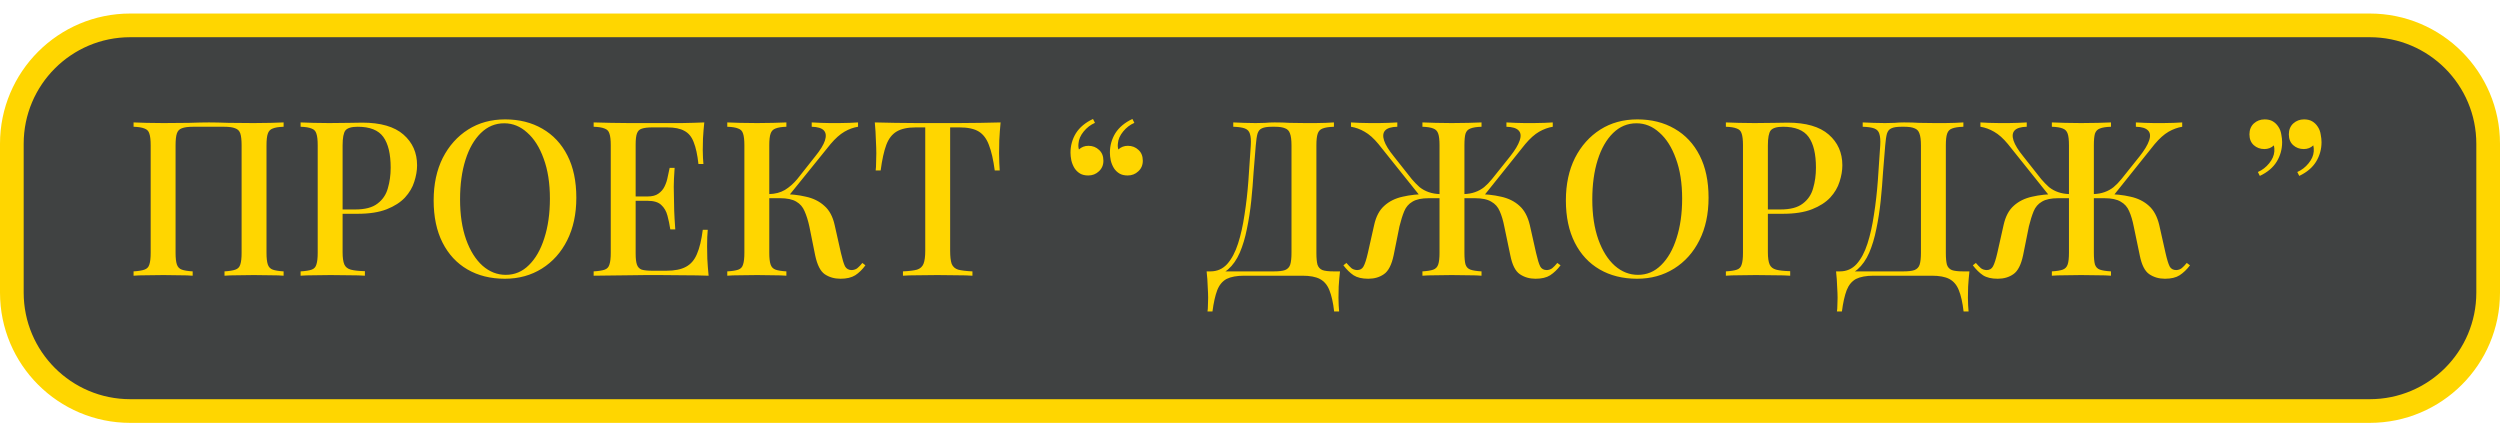
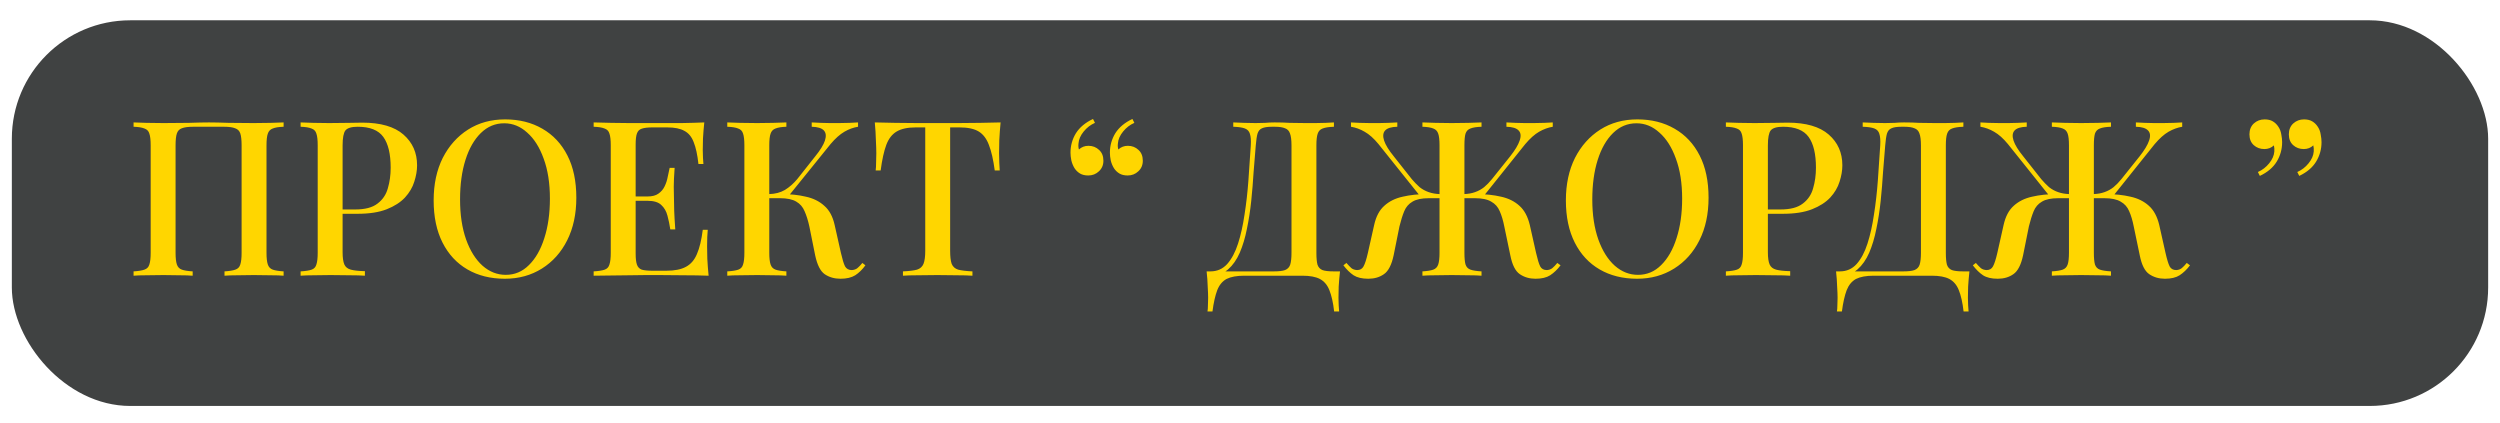
<svg xmlns="http://www.w3.org/2000/svg" width="1478" height="250" viewBox="0 0 1478 250" fill="none">
  <rect x="7" y="12" width="1464" height="228" rx="70" fill="#404242" />
-   <path d="M7 85C7 46.34 38.34 15 77 15H1401C1439.66 15 1471 46.34 1471 85V173C1471 211.66 1439.66 243 1401 243H77C38.34 243 7 211.66 7 173V85Z" stroke="#FFD600" stroke-width="14" />
  <path d="M167.669 72.376V74.936C164.853 75.021 162.719 75.363 161.269 75.96C159.818 76.472 158.837 77.496 158.325 79.032C157.813 80.483 157.557 82.787 157.557 85.944V149.432C157.557 152.504 157.813 154.808 158.325 156.344C158.837 157.88 159.818 158.904 161.269 159.416C162.719 159.928 164.853 160.269 167.669 160.44V163C165.791 162.829 163.274 162.744 160.117 162.744C156.959 162.659 153.589 162.616 150.005 162.616C146.933 162.616 143.775 162.659 140.533 162.744C137.375 162.744 134.773 162.829 132.725 163V160.44C135.541 160.269 137.674 159.928 139.125 159.416C140.661 158.904 141.642 157.88 142.069 156.344C142.581 154.808 142.837 152.504 142.837 149.432V85.944C142.837 82.787 142.581 80.44 142.069 78.904C141.557 77.368 140.533 76.344 138.997 75.832C137.546 75.235 135.37 74.936 132.469 74.936H114.165C111.263 74.936 109.045 75.235 107.509 75.832C106.058 76.344 105.077 77.368 104.565 78.904C104.053 80.44 103.797 82.787 103.797 85.944V149.432C103.797 152.504 104.053 154.808 104.565 156.344C105.077 157.88 106.058 158.904 107.509 159.416C108.959 159.928 111.093 160.269 113.909 160.44V163C111.861 162.829 109.258 162.744 106.101 162.744C103.029 162.659 99.871 162.616 96.629 162.616C93.045 162.616 89.674 162.659 86.517 162.744C83.445 162.744 80.927 162.829 78.965 163V160.44C81.781 160.269 83.914 159.928 85.365 159.416C86.901 158.904 87.882 157.88 88.309 156.344C88.821 154.808 89.077 152.504 89.077 149.432V85.944C89.077 82.787 88.821 80.483 88.309 79.032C87.882 77.496 86.901 76.472 85.365 75.96C83.914 75.363 81.781 75.021 78.965 74.936V72.376C80.927 72.461 83.445 72.547 86.517 72.632C89.674 72.717 93.045 72.76 96.629 72.76C101.663 72.76 106.655 72.717 111.605 72.632C116.554 72.461 120.522 72.376 123.509 72.376C126.495 72.376 130.421 72.461 135.285 72.632C140.149 72.717 145.055 72.76 150.005 72.76C153.589 72.76 156.959 72.717 160.117 72.632C163.274 72.547 165.791 72.461 167.669 72.376ZM177.715 72.376C179.677 72.461 182.195 72.547 185.267 72.632C188.424 72.717 191.539 72.76 194.611 72.76C198.707 72.76 202.589 72.717 206.259 72.632C210.013 72.547 212.659 72.504 214.195 72.504C225.032 72.504 233.139 74.851 238.515 79.544C243.891 84.237 246.579 90.296 246.579 97.72C246.579 100.792 246.024 104.035 244.915 107.448C243.891 110.776 242.056 113.891 239.411 116.792C236.765 119.608 233.181 121.912 228.659 123.704C224.136 125.496 218.376 126.392 211.379 126.392H198.835V123.832H210.099C215.816 123.832 220.168 122.68 223.155 120.376C226.227 118.072 228.275 115.043 229.299 111.288C230.408 107.533 230.963 103.48 230.963 99.128C230.963 91.021 229.512 84.963 226.611 80.952C223.709 76.941 218.675 74.936 211.507 74.936C207.837 74.936 205.405 75.661 204.211 77.112C203.101 78.563 202.547 81.507 202.547 85.944V149.176C202.547 152.333 202.888 154.723 203.571 156.344C204.253 157.88 205.533 158.904 207.411 159.416C209.288 159.928 212.061 160.227 215.731 160.312V163C213.427 162.829 210.44 162.744 206.771 162.744C203.101 162.659 199.304 162.616 195.379 162.616C191.965 162.616 188.68 162.659 185.523 162.744C182.451 162.744 179.848 162.829 177.715 163V160.44C180.616 160.269 182.792 159.928 184.243 159.416C185.693 158.904 186.632 157.88 187.059 156.344C187.571 154.808 187.827 152.504 187.827 149.432V85.944C187.827 82.787 187.571 80.483 187.059 79.032C186.632 77.496 185.651 76.472 184.115 75.96C182.664 75.363 180.531 75.021 177.715 74.936V72.376ZM298.613 70.584C306.975 70.584 314.314 72.419 320.629 76.088C327.029 79.757 331.978 85.048 335.477 91.96C338.975 98.787 340.725 107.107 340.725 116.92C340.725 126.477 338.933 134.84 335.349 142.008C331.765 149.176 326.773 154.765 320.373 158.776C313.973 162.787 306.677 164.792 298.485 164.792C290.037 164.792 282.655 162.957 276.341 159.288C270.026 155.619 265.119 150.328 261.621 143.416C258.122 136.504 256.373 128.184 256.373 118.456C256.373 108.899 258.165 100.536 261.749 93.368C265.418 86.2 270.41 80.611 276.725 76.6C283.039 72.589 290.335 70.584 298.613 70.584ZM298.101 72.888C292.81 72.888 288.202 74.808 284.277 78.648C280.351 82.488 277.322 87.779 275.189 94.52C273.055 101.261 271.989 109.069 271.989 117.944C271.989 126.989 273.183 134.883 275.573 141.624C277.962 148.28 281.205 153.443 285.301 157.112C289.397 160.696 293.962 162.488 298.997 162.488C304.287 162.488 308.853 160.568 312.693 156.728C316.618 152.888 319.647 147.597 321.781 140.856C323.999 134.029 325.109 126.221 325.109 117.432C325.109 108.301 323.871 100.408 321.397 93.752C319.007 87.096 315.765 81.976 311.669 78.392C307.658 74.723 303.135 72.888 298.101 72.888ZM416.373 72.376C416.031 75.619 415.775 78.776 415.605 81.848C415.519 84.835 415.477 87.139 415.477 88.76C415.477 90.381 415.519 91.917 415.605 93.368C415.69 94.819 415.775 96.013 415.861 96.952H412.917C412.319 91.491 411.381 87.181 410.101 84.024C408.906 80.867 407.071 78.648 404.597 77.368C402.207 76.003 398.837 75.32 394.485 75.32H385.653C382.922 75.32 380.831 75.576 379.381 76.088C378.015 76.515 377.077 77.453 376.565 78.904C376.053 80.269 375.797 82.445 375.797 85.432V149.944C375.797 152.845 376.053 155.021 376.565 156.472C377.077 157.923 378.015 158.904 379.381 159.416C380.831 159.843 382.922 160.056 385.653 160.056H393.973C398.837 160.056 402.677 159.288 405.493 157.752C408.394 156.216 410.57 153.699 412.021 150.2C413.557 146.701 414.709 141.923 415.477 135.864H418.421C418.165 138.339 418.037 141.581 418.037 145.592C418.037 147.299 418.079 149.773 418.165 153.016C418.335 156.259 418.591 159.587 418.933 163C414.581 162.829 409.674 162.744 404.213 162.744C398.751 162.659 393.887 162.616 389.621 162.616C387.658 162.616 385.141 162.616 382.069 162.616C378.997 162.616 375.669 162.659 372.085 162.744C368.586 162.744 365.002 162.787 361.333 162.872C357.749 162.872 354.293 162.915 350.965 163V160.44C353.866 160.269 356.042 159.928 357.493 159.416C358.943 158.904 359.882 157.88 360.309 156.344C360.821 154.808 361.077 152.504 361.077 149.432V85.944C361.077 82.787 360.821 80.483 360.309 79.032C359.882 77.496 358.901 76.472 357.365 75.96C355.914 75.363 353.781 75.021 350.965 74.936V72.376C354.293 72.461 357.749 72.547 361.333 72.632C365.002 72.632 368.586 72.675 372.085 72.76C375.669 72.76 378.997 72.76 382.069 72.76C385.141 72.76 387.658 72.76 389.621 72.76C393.546 72.76 397.983 72.76 402.933 72.76C407.967 72.675 412.447 72.547 416.373 72.376ZM395.125 116.152C395.125 116.152 395.125 116.579 395.125 117.432C395.125 118.285 395.125 118.712 395.125 118.712H371.957C371.957 118.712 371.957 118.285 371.957 117.432C371.957 116.579 371.957 116.152 371.957 116.152H395.125ZM398.837 99.256C398.495 104.12 398.325 107.832 398.325 110.392C398.41 112.952 398.453 115.299 398.453 117.432C398.453 119.565 398.495 121.912 398.581 124.472C398.666 127.032 398.879 130.744 399.221 135.608H396.277C395.85 132.792 395.295 130.104 394.613 127.544C393.93 124.899 392.693 122.765 390.901 121.144C389.194 119.523 386.506 118.712 382.837 118.712V116.152C385.567 116.152 387.701 115.597 389.237 114.488C390.858 113.379 392.095 111.928 392.949 110.136C393.802 108.344 394.399 106.509 394.741 104.632C395.167 102.669 395.551 100.877 395.893 99.256H398.837ZM464.909 72.376V74.936C462.093 75.021 459.959 75.363 458.509 75.96C457.058 76.472 456.077 77.496 455.565 79.032C455.053 80.483 454.797 82.787 454.797 85.944V149.432C454.797 152.504 455.053 154.808 455.565 156.344C456.077 157.88 457.058 158.904 458.509 159.416C459.959 159.928 462.093 160.269 464.909 160.44V163C462.861 162.829 460.258 162.744 457.101 162.744C454.029 162.659 450.871 162.616 447.629 162.616C444.045 162.616 440.674 162.659 437.517 162.744C434.445 162.744 431.927 162.829 429.965 163V160.44C432.866 160.269 435.042 159.928 436.493 159.416C437.943 158.904 438.882 157.88 439.309 156.344C439.821 154.808 440.077 152.504 440.077 149.432V85.944C440.077 82.787 439.821 80.483 439.309 79.032C438.882 77.496 437.901 76.472 436.365 75.96C434.914 75.363 432.781 75.021 429.965 74.936V72.376C431.927 72.461 434.445 72.547 437.517 72.632C440.674 72.717 444.045 72.76 447.629 72.76C450.871 72.76 454.029 72.717 457.101 72.632C460.258 72.547 462.861 72.461 464.909 72.376ZM462.093 114.744C467.383 114.744 472.162 115.256 476.429 116.28C480.781 117.219 484.407 119.011 487.309 121.656C490.295 124.216 492.343 128.013 493.453 133.048L497.165 149.56C498.018 153.315 498.829 155.96 499.597 157.496C500.45 158.947 501.773 159.672 503.565 159.672C504.93 159.587 506.039 159.203 506.893 158.52C507.831 157.752 508.813 156.728 509.837 155.448L511.629 156.856C509.837 159.331 507.831 161.293 505.613 162.744C503.394 164.109 500.493 164.792 496.909 164.792C493.325 164.792 490.21 163.896 487.565 162.104C485.005 160.312 483.127 156.6 481.933 150.968L478.477 133.816C477.709 130.317 476.77 127.331 475.661 124.856C474.637 122.381 473.015 120.504 470.797 119.224C468.578 117.859 465.335 117.176 461.069 117.176H452.109V114.744H462.093ZM454.669 117.176V114.744C458.253 114.659 461.367 113.848 464.013 112.312C466.658 110.691 469.09 108.557 471.309 105.912L481.933 92.472C484.919 88.803 486.839 85.688 487.693 83.128C488.546 80.483 488.333 78.477 487.053 77.112C485.773 75.747 483.383 75.021 479.885 74.936V72.376C481.677 72.461 483.469 72.547 485.261 72.632C487.053 72.632 488.845 72.675 490.637 72.76C492.429 72.76 494.221 72.76 496.013 72.76C498.317 72.76 500.407 72.717 502.285 72.632C504.247 72.547 505.911 72.461 507.277 72.376V74.936C504.546 75.363 501.858 76.344 499.213 77.88C496.567 79.416 493.837 81.848 491.021 85.176L465.165 117.176H454.669ZM591.55 72.376C591.208 75.96 590.952 79.459 590.782 82.872C590.696 86.2 590.654 88.76 590.654 90.552C590.654 92.515 590.696 94.392 590.782 96.184C590.867 97.976 590.952 99.512 591.038 100.792H588.094C587.24 94.392 586.088 89.357 584.638 85.688C583.272 82.019 581.267 79.373 578.622 77.752C575.976 76.131 572.179 75.32 567.23 75.32H561.726V148.28C561.726 151.693 562.024 154.253 562.622 155.96C563.304 157.667 564.584 158.819 566.462 159.416C568.424 159.928 571.24 160.269 574.91 160.44V163C572.52 162.829 569.448 162.744 565.694 162.744C561.939 162.659 558.099 162.616 554.174 162.616C550.078 162.616 546.195 162.659 542.526 162.744C538.942 162.744 536.04 162.829 533.822 163V160.44C537.491 160.269 540.264 159.928 542.142 159.416C544.019 158.819 545.299 157.667 545.982 155.96C546.664 154.253 547.006 151.693 547.006 148.28V75.32H541.374C536.595 75.32 532.84 76.131 530.11 77.752C527.379 79.373 525.331 82.019 523.966 85.688C522.6 89.357 521.491 94.392 520.638 100.792H517.694C517.864 99.512 517.95 97.976 517.95 96.184C518.035 94.392 518.078 92.515 518.078 90.552C518.078 88.76 517.992 86.2 517.822 82.872C517.736 79.459 517.523 75.96 517.182 72.376C520.851 72.461 524.862 72.547 529.214 72.632C533.566 72.717 537.96 72.76 542.398 72.76C546.835 72.76 550.846 72.76 554.43 72.76C558.014 72.76 561.982 72.76 566.334 72.76C570.686 72.76 575.08 72.717 579.518 72.632C583.955 72.547 587.966 72.461 591.55 72.376ZM643.372 103.736C641.409 103.736 639.788 103.352 638.508 102.584C637.228 101.816 636.161 100.792 635.308 99.512C634.454 98.147 633.814 96.611 633.388 94.904C633.046 93.197 632.876 91.661 632.876 90.296C632.876 86.115 633.942 82.275 636.076 78.776C638.294 75.277 641.665 72.461 646.188 70.328L647.34 72.632C644.78 73.741 642.561 75.448 640.684 77.752C638.806 80.056 637.782 82.403 637.612 84.792C637.441 86.072 637.526 87.267 637.868 88.376C639.404 86.925 641.281 86.2 643.5 86.2C645.974 86.2 648.065 87.011 649.772 88.632C651.478 90.168 652.332 92.301 652.332 95.032C652.332 97.592 651.436 99.683 649.644 101.304C647.937 102.925 645.846 103.736 643.372 103.736ZM666.668 103.736C664.705 103.736 663.084 103.352 661.804 102.584C660.524 101.816 659.457 100.792 658.604 99.512C657.75 98.147 657.11 96.611 656.684 94.904C656.342 93.197 656.172 91.661 656.172 90.296C656.172 86.115 657.238 82.275 659.372 78.776C661.59 75.277 664.961 72.461 669.484 70.328L670.636 72.632C668.076 73.741 665.857 75.448 663.98 77.752C662.102 80.056 661.078 82.403 660.908 84.792C660.737 86.072 660.822 87.267 661.164 88.376C662.7 86.925 664.577 86.2 666.796 86.2C669.27 86.2 671.361 87.011 673.068 88.632C674.774 90.168 675.628 92.301 675.628 95.032C675.628 97.592 674.732 99.683 672.94 101.304C671.233 102.925 669.142 103.736 666.668 103.736ZM788.621 72.376V74.936C785.719 75.021 783.501 75.363 781.965 75.96C780.514 76.472 779.533 77.496 779.021 79.032C778.509 80.483 778.253 82.787 778.253 85.944V149.432C778.253 152.504 778.466 154.851 778.893 156.472C779.405 158.008 780.386 159.075 781.837 159.672C783.287 160.184 785.463 160.44 788.365 160.44H792.205C791.863 163.512 791.607 166.499 791.437 169.4C791.351 172.301 791.309 174.52 791.309 176.056C791.309 177.677 791.351 179.171 791.437 180.536C791.522 181.987 791.607 183.181 791.693 184.12H788.749C788.151 178.915 787.213 174.733 785.933 171.576C784.738 168.504 782.861 166.285 780.301 164.92C777.826 163.64 774.413 163 770.061 163H735.501C731.149 163 727.693 163.64 725.133 164.92C722.658 166.285 720.823 168.504 719.629 171.576C718.434 174.733 717.495 178.915 716.813 184.12H713.869C714.039 183.181 714.125 181.987 714.125 180.536C714.21 179.171 714.253 177.677 714.253 176.056C714.253 174.52 714.167 172.301 713.997 169.4C713.911 166.499 713.698 163.512 713.357 160.44H753.165C756.066 160.44 758.242 160.184 759.693 159.672C761.229 159.075 762.253 158.008 762.765 156.472C763.277 154.851 763.533 152.504 763.533 149.432V85.944C763.533 82.787 763.234 80.44 762.637 78.904C762.125 77.368 761.143 76.344 759.693 75.832C758.327 75.235 756.322 74.936 753.677 74.936H752.013C749.367 74.936 747.405 75.235 746.125 75.832C744.845 76.344 743.949 77.411 743.437 79.032C743.01 80.568 742.669 82.872 742.413 85.944C741.986 90.808 741.559 96.056 741.133 101.688C740.791 107.32 740.322 113.037 739.725 118.84C739.127 124.557 738.274 130.061 737.165 135.352C736.141 140.557 734.733 145.251 732.941 149.432C731.149 153.528 728.845 156.813 726.029 159.288C723.213 161.677 719.757 162.872 715.661 162.872V160.44C719.586 160.44 722.871 158.989 725.517 156.088C728.162 153.101 730.295 149.091 731.917 144.056C733.538 139.021 734.818 133.304 735.757 126.904C736.781 120.419 737.549 113.677 738.061 106.68C738.573 99.683 739.042 92.771 739.469 85.944C739.639 82.957 739.469 80.696 738.957 79.16C738.53 77.624 737.549 76.557 736.013 75.96C734.477 75.363 732.173 75.021 729.101 74.936V72.376C730.893 72.461 733.026 72.547 735.501 72.632C737.975 72.717 740.237 72.76 742.285 72.76C744.247 72.76 746.125 72.717 747.917 72.632C749.794 72.461 751.671 72.376 753.549 72.376C756.791 72.376 759.735 72.461 762.381 72.632C765.026 72.717 768.183 72.76 771.853 72.76C773.645 72.76 775.565 72.76 777.613 72.76C779.746 72.675 781.751 72.632 783.629 72.632C785.591 72.547 787.255 72.461 788.621 72.376ZM872.937 114.744C878.227 114.744 883.049 115.256 887.401 116.28C891.753 117.219 895.379 119.011 898.281 121.656C901.182 124.216 903.23 128.013 904.425 133.048L908.137 149.56C908.99 153.315 909.801 155.96 910.569 157.496C911.337 158.947 912.659 159.672 914.537 159.672C915.817 159.587 916.883 159.203 917.737 158.52C918.675 157.752 919.657 156.728 920.681 155.448L922.601 156.856C920.723 159.331 918.675 161.293 916.457 162.744C914.323 164.109 911.422 164.792 907.753 164.792C904.254 164.792 901.182 163.896 898.537 162.104C895.891 160.312 894.014 156.6 892.905 150.968L889.321 133.816C888.638 130.317 887.742 127.331 886.633 124.856C885.609 122.381 883.945 120.504 881.641 119.224C879.422 117.859 876.179 117.176 871.913 117.176H862.953V114.744H872.937ZM917.993 72.376V74.936C915.347 75.363 912.659 76.344 909.929 77.88C907.283 79.416 904.553 81.848 901.737 85.176L876.137 117.176H865.513V114.744C867.987 114.659 870.163 114.275 872.041 113.592C874.003 112.909 875.795 111.928 877.417 110.648C879.038 109.283 880.574 107.704 882.025 105.912L892.777 92.472C895.678 88.803 897.555 85.688 898.409 83.128C899.347 80.483 899.134 78.477 897.769 77.112C896.489 75.747 894.099 75.021 890.601 74.936V72.376C892.393 72.461 894.185 72.547 895.977 72.632C897.769 72.632 899.561 72.675 901.353 72.76C903.145 72.76 904.937 72.76 906.729 72.76C909.033 72.76 911.123 72.717 913.001 72.632C914.963 72.547 916.627 72.461 917.993 72.376ZM875.881 72.376V74.936C872.979 75.021 870.803 75.363 869.353 75.96C867.902 76.472 866.921 77.496 866.409 79.032C865.982 80.483 865.769 82.787 865.769 85.944V149.432C865.769 152.504 865.982 154.808 866.409 156.344C866.921 157.88 867.902 158.904 869.353 159.416C870.803 159.928 872.979 160.269 875.881 160.44V163C873.918 162.829 871.358 162.744 868.201 162.744C865.129 162.659 861.801 162.616 858.217 162.616C855.059 162.616 851.902 162.659 848.745 162.744C845.587 162.744 842.985 162.829 840.937 163V160.44C843.753 160.269 845.886 159.928 847.337 159.416C848.787 158.904 849.769 157.88 850.281 156.344C850.793 154.808 851.049 152.504 851.049 149.432V85.944C851.049 82.787 850.793 80.483 850.281 79.032C849.769 77.496 848.787 76.472 847.337 75.96C845.886 75.363 843.753 75.021 840.937 74.936V72.376C842.985 72.461 845.587 72.547 848.745 72.632C851.902 72.717 855.059 72.76 858.217 72.76C861.801 72.76 865.129 72.717 868.201 72.632C871.358 72.547 873.918 72.461 875.881 72.376ZM826.089 72.376V74.936C822.59 75.021 820.201 75.747 818.921 77.112C817.641 78.477 817.427 80.483 818.281 83.128C819.134 85.688 821.054 88.803 824.041 92.472L834.665 105.912C836.201 107.704 837.737 109.283 839.273 110.648C840.894 111.928 842.686 112.909 844.649 113.592C846.611 114.275 848.787 114.659 851.177 114.744V117.176H840.553L814.953 85.176C812.222 81.848 809.491 79.416 806.761 77.88C804.115 76.344 801.427 75.363 798.697 74.936V72.376C800.062 72.461 801.726 72.547 803.689 72.632C805.651 72.717 807.742 72.76 809.961 72.76C811.838 72.76 813.63 72.76 815.337 72.76C817.129 72.675 818.921 72.632 820.713 72.632C822.505 72.547 824.297 72.461 826.089 72.376ZM853.737 114.744V117.176H844.777C840.51 117.176 837.267 117.859 835.049 119.224C832.83 120.504 831.209 122.381 830.185 124.856C829.161 127.331 828.222 130.317 827.369 133.816L823.913 150.968C822.718 156.6 820.798 160.312 818.153 162.104C815.593 163.896 812.521 164.792 808.937 164.792C805.267 164.792 802.366 164.109 800.233 162.744C798.099 161.293 796.094 159.331 794.217 156.856L796.009 155.448C797.118 156.728 798.099 157.752 798.953 158.52C799.806 159.203 800.915 159.587 802.281 159.672C804.073 159.672 805.353 158.947 806.121 157.496C806.974 155.96 807.827 153.315 808.681 149.56L812.393 133.048C813.502 128.013 815.507 124.216 818.409 121.656C821.31 119.011 824.937 117.219 829.289 116.28C833.641 115.256 838.462 114.744 843.753 114.744H853.737ZM967.988 70.584C976.35 70.584 983.689 72.419 990.004 76.088C996.404 79.757 1001.35 85.048 1004.85 91.96C1008.35 98.787 1010.1 107.107 1010.1 116.92C1010.1 126.477 1008.31 134.84 1004.72 142.008C1001.14 149.176 996.148 154.765 989.748 158.776C983.348 162.787 976.052 164.792 967.86 164.792C959.412 164.792 952.03 162.957 945.716 159.288C939.401 155.619 934.494 150.328 930.996 143.416C927.497 136.504 925.748 128.184 925.748 118.456C925.748 108.899 927.54 100.536 931.124 93.368C934.793 86.2 939.785 80.611 946.1 76.6C952.414 72.589 959.71 70.584 967.988 70.584ZM967.476 72.888C962.185 72.888 957.577 74.808 953.652 78.648C949.726 82.488 946.697 87.779 944.564 94.52C942.43 101.261 941.364 109.069 941.364 117.944C941.364 126.989 942.558 134.883 944.948 141.624C947.337 148.28 950.58 153.443 954.676 157.112C958.772 160.696 963.337 162.488 968.372 162.488C973.662 162.488 978.228 160.568 982.068 156.728C985.993 152.888 989.022 147.597 991.156 140.856C993.374 134.029 994.484 126.221 994.484 117.432C994.484 108.301 993.246 100.408 990.772 93.752C988.382 87.096 985.14 81.976 981.044 78.392C977.033 74.723 972.51 72.888 967.476 72.888ZM1020.34 72.376C1022.3 72.461 1024.82 72.547 1027.89 72.632C1031.05 72.717 1034.16 72.76 1037.24 72.76C1041.33 72.76 1045.21 72.717 1048.88 72.632C1052.64 72.547 1055.28 72.504 1056.82 72.504C1067.66 72.504 1075.76 74.851 1081.14 79.544C1086.52 84.237 1089.2 90.296 1089.2 97.72C1089.2 100.792 1088.65 104.035 1087.54 107.448C1086.52 110.776 1084.68 113.891 1082.04 116.792C1079.39 119.608 1075.81 121.912 1071.28 123.704C1066.76 125.496 1061 126.392 1054 126.392H1041.46V123.832H1052.72C1058.44 123.832 1062.79 122.68 1065.78 120.376C1068.85 118.072 1070.9 115.043 1071.92 111.288C1073.03 107.533 1073.59 103.48 1073.59 99.128C1073.59 91.021 1072.14 84.963 1069.24 80.952C1066.33 76.941 1061.3 74.936 1054.13 74.936C1050.46 74.936 1048.03 75.661 1046.84 77.112C1045.73 78.563 1045.17 81.507 1045.17 85.944V149.176C1045.17 152.333 1045.51 154.723 1046.2 156.344C1046.88 157.88 1048.16 158.904 1050.04 159.416C1051.91 159.928 1054.69 160.227 1058.36 160.312V163C1056.05 162.829 1053.06 162.744 1049.4 162.744C1045.73 162.659 1041.93 162.616 1038 162.616C1034.59 162.616 1031.3 162.659 1028.15 162.744C1025.08 162.744 1022.47 162.829 1020.34 163V160.44C1023.24 160.269 1025.42 159.928 1026.87 159.416C1028.32 158.904 1029.26 157.88 1029.68 156.344C1030.2 154.808 1030.45 152.504 1030.45 149.432V85.944C1030.45 82.787 1030.2 80.483 1029.68 79.032C1029.26 77.496 1028.28 76.472 1026.74 75.96C1025.29 75.363 1023.16 75.021 1020.34 74.936V72.376ZM1160.75 72.376V74.936C1157.84 75.021 1155.63 75.363 1154.09 75.96C1152.64 76.472 1151.66 77.496 1151.15 79.032C1150.63 80.483 1150.38 82.787 1150.38 85.944V149.432C1150.38 152.504 1150.59 154.851 1151.02 156.472C1151.53 158.008 1152.51 159.075 1153.96 159.672C1155.41 160.184 1157.59 160.44 1160.49 160.44H1164.33C1163.99 163.512 1163.73 166.499 1163.56 169.4C1163.48 172.301 1163.43 174.52 1163.43 176.056C1163.43 177.677 1163.48 179.171 1163.56 180.536C1163.65 181.987 1163.73 183.181 1163.82 184.12H1160.87C1160.28 178.915 1159.34 174.733 1158.06 171.576C1156.86 168.504 1154.99 166.285 1152.43 164.92C1149.95 163.64 1146.54 163 1142.19 163H1107.63C1103.27 163 1099.82 163.64 1097.26 164.92C1094.78 166.285 1092.95 168.504 1091.75 171.576C1090.56 174.733 1089.62 178.915 1088.94 184.12H1085.99C1086.16 183.181 1086.25 181.987 1086.25 180.536C1086.33 179.171 1086.38 177.677 1086.38 176.056C1086.38 174.52 1086.29 172.301 1086.12 169.4C1086.04 166.499 1085.82 163.512 1085.48 160.44H1125.29C1128.19 160.44 1130.37 160.184 1131.82 159.672C1133.35 159.075 1134.38 158.008 1134.89 156.472C1135.4 154.851 1135.66 152.504 1135.66 149.432V85.944C1135.66 82.787 1135.36 80.44 1134.76 78.904C1134.25 77.368 1133.27 76.344 1131.82 75.832C1130.45 75.235 1128.45 74.936 1125.8 74.936H1124.14C1121.49 74.936 1119.53 75.235 1118.25 75.832C1116.97 76.344 1116.07 77.411 1115.56 79.032C1115.13 80.568 1114.79 82.872 1114.54 85.944C1114.11 90.808 1113.68 96.056 1113.26 101.688C1112.92 107.32 1112.45 113.037 1111.85 118.84C1111.25 124.557 1110.4 130.061 1109.29 135.352C1108.27 140.557 1106.86 145.251 1105.07 149.432C1103.27 153.528 1100.97 156.813 1098.15 159.288C1095.34 161.677 1091.88 162.872 1087.79 162.872V160.44C1091.71 160.44 1095 158.989 1097.64 156.088C1100.29 153.101 1102.42 149.091 1104.04 144.056C1105.66 139.021 1106.94 133.304 1107.88 126.904C1108.91 120.419 1109.67 113.677 1110.19 106.68C1110.7 99.683 1111.17 92.771 1111.59 85.944C1111.76 82.957 1111.59 80.696 1111.08 79.16C1110.65 77.624 1109.67 76.557 1108.14 75.96C1106.6 75.363 1104.3 75.021 1101.23 74.936V72.376C1103.02 72.461 1105.15 72.547 1107.63 72.632C1110.1 72.717 1112.36 72.76 1114.41 72.76C1116.37 72.76 1118.25 72.717 1120.04 72.632C1121.92 72.461 1123.8 72.376 1125.67 72.376C1128.92 72.376 1131.86 72.461 1134.51 72.632C1137.15 72.717 1140.31 72.76 1143.98 72.76C1145.77 72.76 1147.69 72.76 1149.74 72.76C1151.87 72.675 1153.88 72.632 1155.75 72.632C1157.72 72.547 1159.38 72.461 1160.75 72.376ZM1245.06 114.744C1250.35 114.744 1255.17 115.256 1259.53 116.28C1263.88 117.219 1267.5 119.011 1270.41 121.656C1273.31 124.216 1275.35 128.013 1276.55 133.048L1280.26 149.56C1281.11 153.315 1281.93 155.96 1282.69 157.496C1283.46 158.947 1284.78 159.672 1286.66 159.672C1287.94 159.587 1289.01 159.203 1289.86 158.52C1290.8 157.752 1291.78 156.728 1292.81 155.448L1294.73 156.856C1292.85 159.331 1290.8 161.293 1288.58 162.744C1286.45 164.109 1283.55 164.792 1279.88 164.792C1276.38 164.792 1273.31 163.896 1270.66 162.104C1268.02 160.312 1266.14 156.6 1265.03 150.968L1261.45 133.816C1260.76 130.317 1259.87 127.331 1258.76 124.856C1257.73 122.381 1256.07 120.504 1253.77 119.224C1251.55 117.859 1248.3 117.176 1244.04 117.176H1235.08V114.744H1245.06ZM1290.12 72.376V74.936C1287.47 75.363 1284.78 76.344 1282.05 77.88C1279.41 79.416 1276.68 81.848 1273.86 85.176L1248.26 117.176H1237.64V114.744C1240.11 114.659 1242.29 114.275 1244.17 113.592C1246.13 112.909 1247.92 111.928 1249.54 110.648C1251.16 109.283 1252.7 107.704 1254.15 105.912L1264.9 92.472C1267.8 88.803 1269.68 85.688 1270.53 83.128C1271.47 80.483 1271.26 78.477 1269.89 77.112C1268.61 75.747 1266.22 75.021 1262.73 74.936V72.376C1264.52 72.461 1266.31 72.547 1268.1 72.632C1269.89 72.632 1271.69 72.675 1273.48 72.76C1275.27 72.76 1277.06 72.76 1278.85 72.76C1281.16 72.76 1283.25 72.717 1285.13 72.632C1287.09 72.547 1288.75 72.461 1290.12 72.376ZM1248.01 72.376V74.936C1245.1 75.021 1242.93 75.363 1241.48 75.96C1240.03 76.472 1239.05 77.496 1238.53 79.032C1238.11 80.483 1237.89 82.787 1237.89 85.944V149.432C1237.89 152.504 1238.11 154.808 1238.53 156.344C1239.05 157.88 1240.03 158.904 1241.48 159.416C1242.93 159.928 1245.1 160.269 1248.01 160.44V163C1246.04 162.829 1243.48 162.744 1240.33 162.744C1237.25 162.659 1233.93 162.616 1230.34 162.616C1227.18 162.616 1224.03 162.659 1220.87 162.744C1217.71 162.744 1215.11 162.829 1213.06 163V160.44C1215.88 160.269 1218.01 159.928 1219.46 159.416C1220.91 158.904 1221.89 157.88 1222.41 156.344C1222.92 154.808 1223.17 152.504 1223.17 149.432V85.944C1223.17 82.787 1222.92 80.483 1222.41 79.032C1221.89 77.496 1220.91 76.472 1219.46 75.96C1218.01 75.363 1215.88 75.021 1213.06 74.936V72.376C1215.11 72.461 1217.71 72.547 1220.87 72.632C1224.03 72.717 1227.18 72.76 1230.34 72.76C1233.93 72.76 1237.25 72.717 1240.33 72.632C1243.48 72.547 1246.04 72.461 1248.01 72.376ZM1198.21 72.376V74.936C1194.71 75.021 1192.33 75.747 1191.05 77.112C1189.77 78.477 1189.55 80.483 1190.41 83.128C1191.26 85.688 1193.18 88.803 1196.17 92.472L1206.79 105.912C1208.33 107.704 1209.86 109.283 1211.4 110.648C1213.02 111.928 1214.81 112.909 1216.77 113.592C1218.74 114.275 1220.91 114.659 1223.3 114.744V117.176H1212.68L1187.08 85.176C1184.35 81.848 1181.62 79.416 1178.89 77.88C1176.24 76.344 1173.55 75.363 1170.82 74.936V72.376C1172.19 72.461 1173.85 72.547 1175.81 72.632C1177.78 72.717 1179.87 72.76 1182.09 72.76C1183.96 72.76 1185.75 72.76 1187.46 72.76C1189.25 72.675 1191.05 72.632 1192.84 72.632C1194.63 72.547 1196.42 72.461 1198.21 72.376ZM1225.86 114.744V117.176H1216.9C1212.63 117.176 1209.39 117.859 1207.17 119.224C1204.95 120.504 1203.33 122.381 1202.31 124.856C1201.29 127.331 1200.35 130.317 1199.49 133.816L1196.04 150.968C1194.84 156.6 1192.92 160.312 1190.28 162.104C1187.72 163.896 1184.65 164.792 1181.06 164.792C1177.39 164.792 1174.49 164.109 1172.36 162.744C1170.22 161.293 1168.22 159.331 1166.34 156.856L1168.13 155.448C1169.24 156.728 1170.22 157.752 1171.08 158.52C1171.93 159.203 1173.04 159.587 1174.41 159.672C1176.2 159.672 1177.48 158.947 1178.25 157.496C1179.1 155.96 1179.95 153.315 1180.81 149.56L1184.52 133.048C1185.63 128.013 1187.63 124.216 1190.53 121.656C1193.43 119.011 1197.06 117.219 1201.41 116.28C1205.77 115.256 1210.59 114.744 1215.88 114.744H1225.86ZM1362.13 70.584C1364.09 70.584 1365.71 70.968 1366.99 71.736C1368.27 72.504 1369.34 73.528 1370.19 74.808C1371.13 76.173 1371.73 77.709 1371.98 79.416C1372.32 81.123 1372.49 82.659 1372.49 84.024C1372.49 88.205 1371.43 92.045 1369.29 95.544C1367.16 99.043 1363.83 101.859 1359.31 103.992L1358.16 101.688C1360.72 100.579 1362.94 98.872 1364.81 96.568C1366.69 94.264 1367.71 91.917 1367.89 89.528C1367.97 88.248 1367.89 87.053 1367.63 85.944C1366.09 87.395 1364.22 88.12 1362 88.12C1359.52 88.12 1357.43 87.352 1355.73 85.816C1354.02 84.28 1353.17 82.147 1353.17 79.416C1353.17 76.771 1354.02 74.637 1355.73 73.016C1357.52 71.395 1359.65 70.584 1362.13 70.584ZM1338.83 70.584C1340.79 70.584 1342.41 70.968 1343.69 71.736C1344.97 72.504 1346.04 73.528 1346.89 74.808C1347.83 76.173 1348.43 77.709 1348.69 79.416C1349.03 81.123 1349.2 82.659 1349.2 84.024C1349.2 88.205 1348.13 92.045 1346 95.544C1343.86 99.043 1340.54 101.859 1336.01 103.992L1334.86 101.688C1337.42 100.579 1339.64 98.872 1341.52 96.568C1343.39 94.264 1344.42 91.917 1344.59 89.528C1344.67 88.248 1344.59 87.053 1344.33 85.944C1342.8 87.395 1340.92 88.12 1338.7 88.12C1336.23 88.12 1334.14 87.352 1332.43 85.816C1330.72 84.28 1329.87 82.147 1329.87 79.416C1329.87 76.771 1330.72 74.637 1332.43 73.016C1334.22 71.395 1336.35 70.584 1338.83 70.584Z" fill="#FFD600" />
</svg>